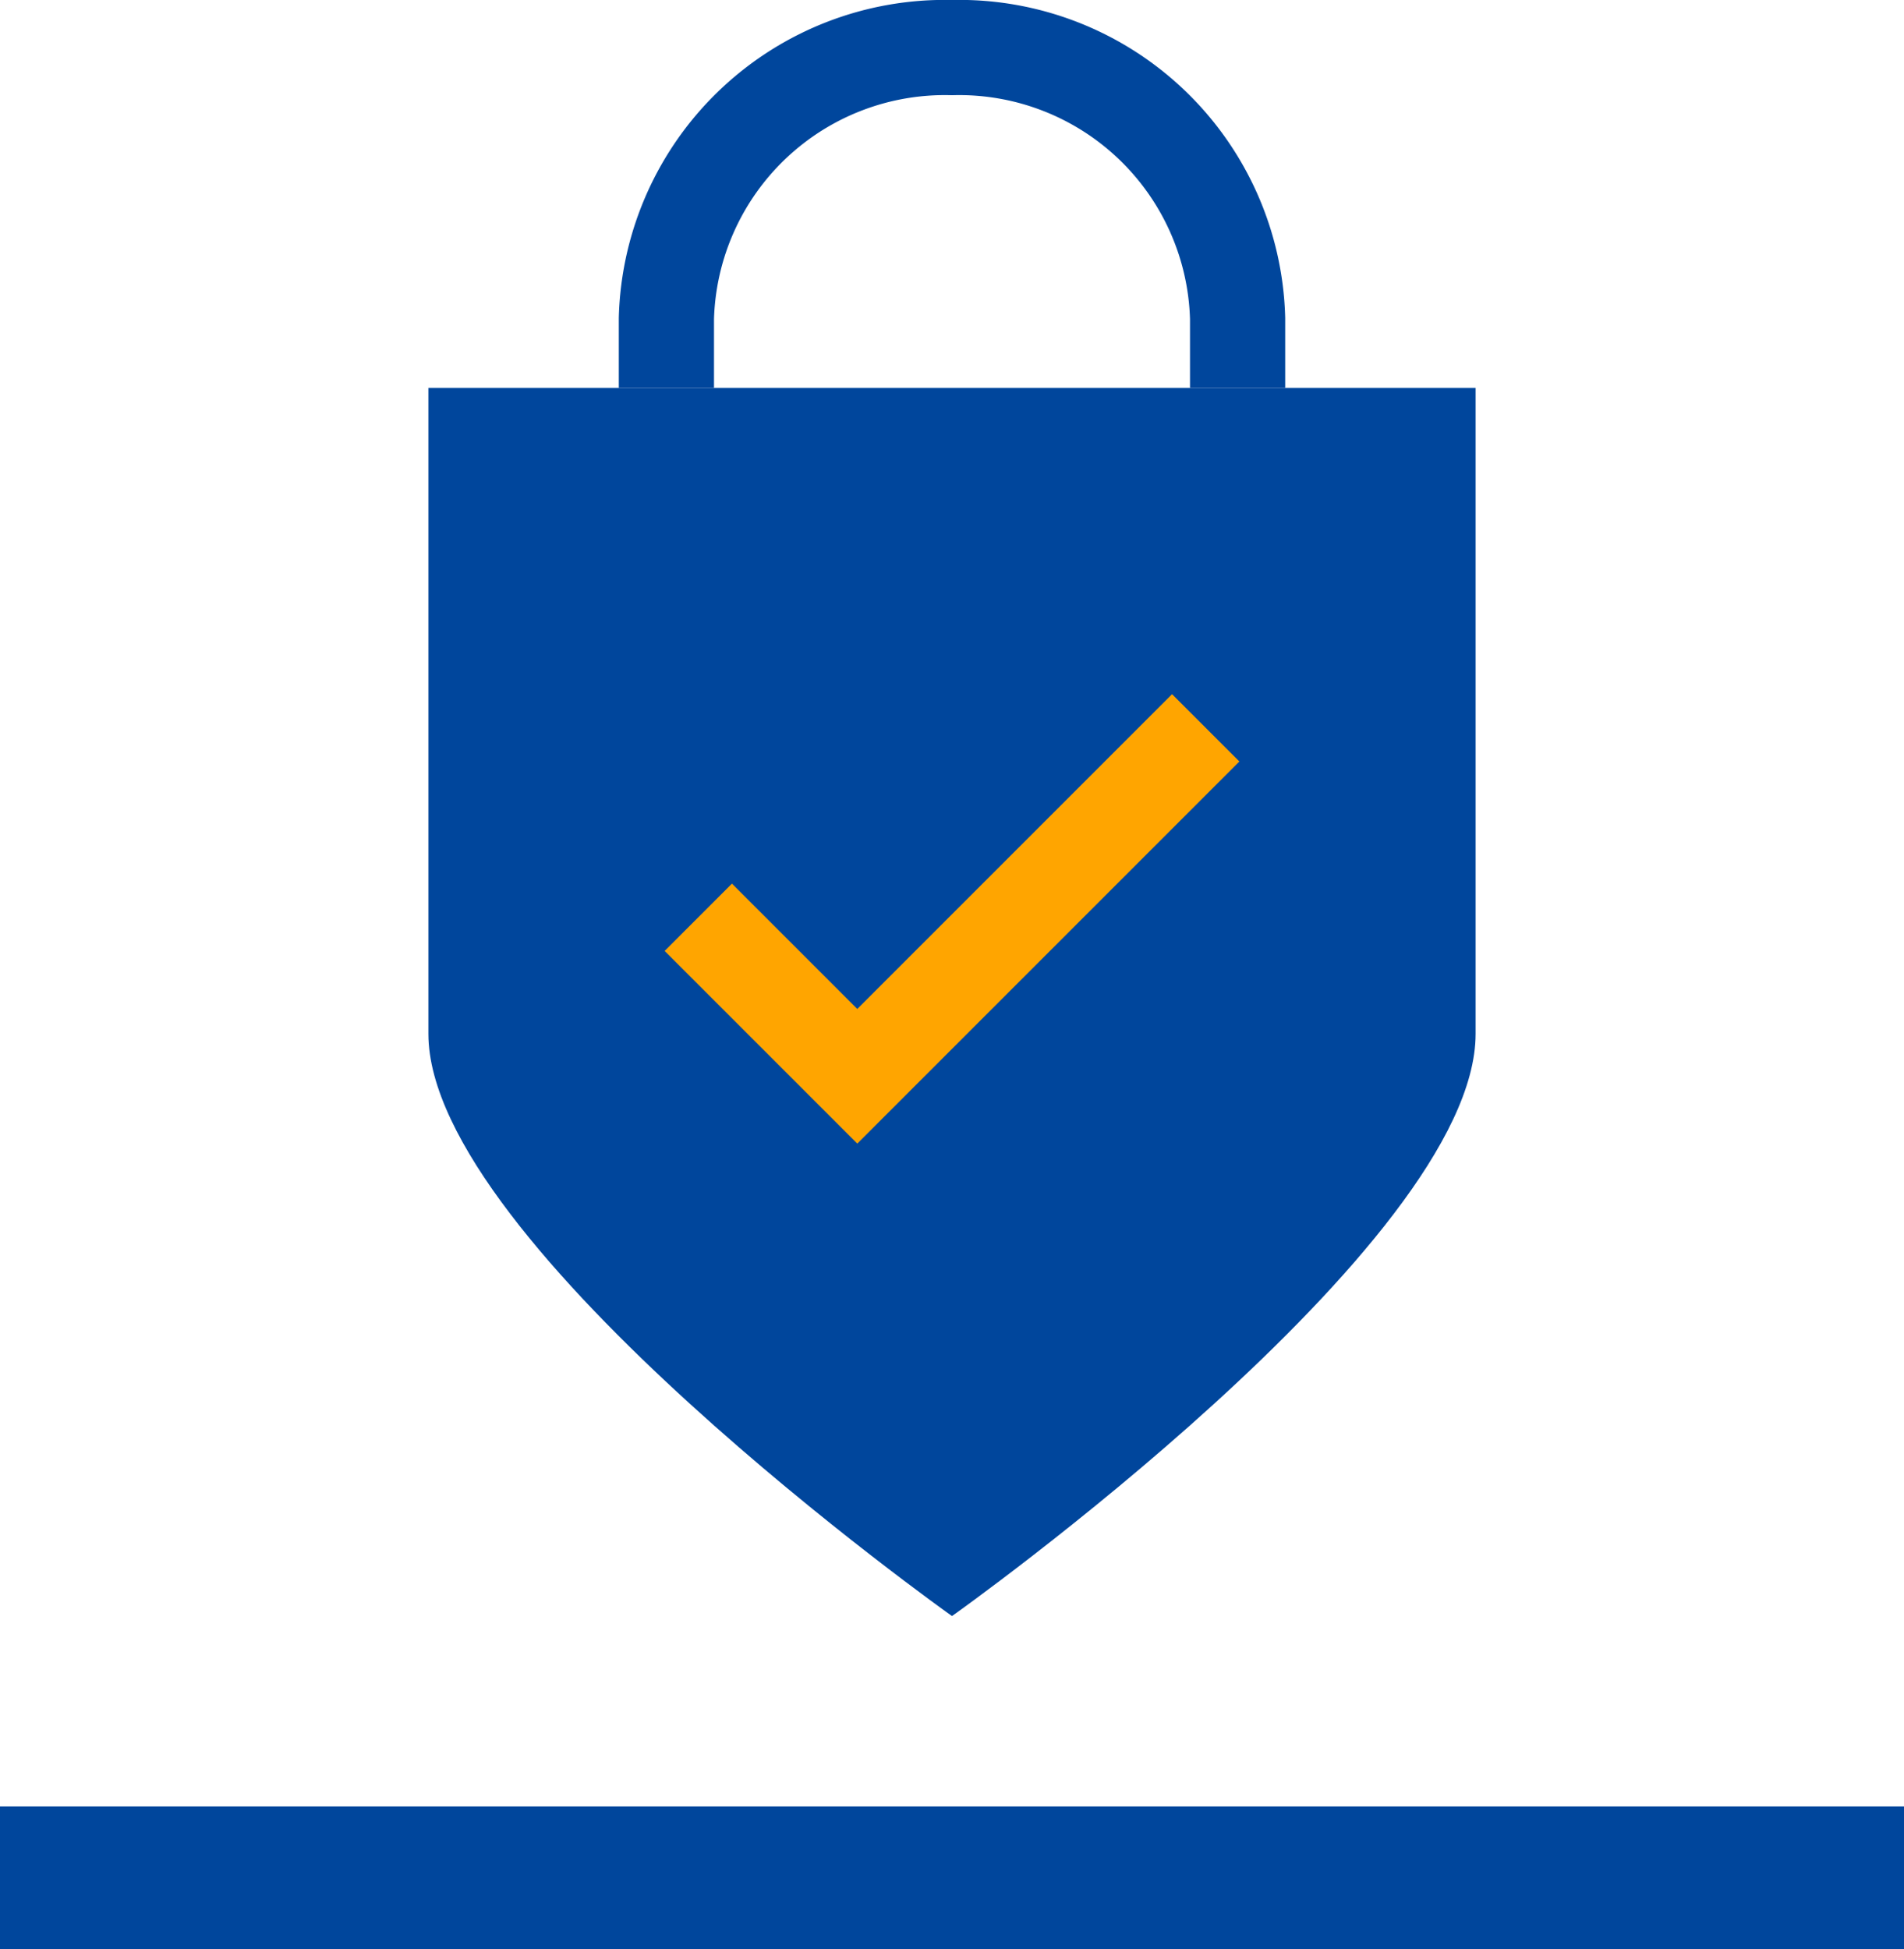
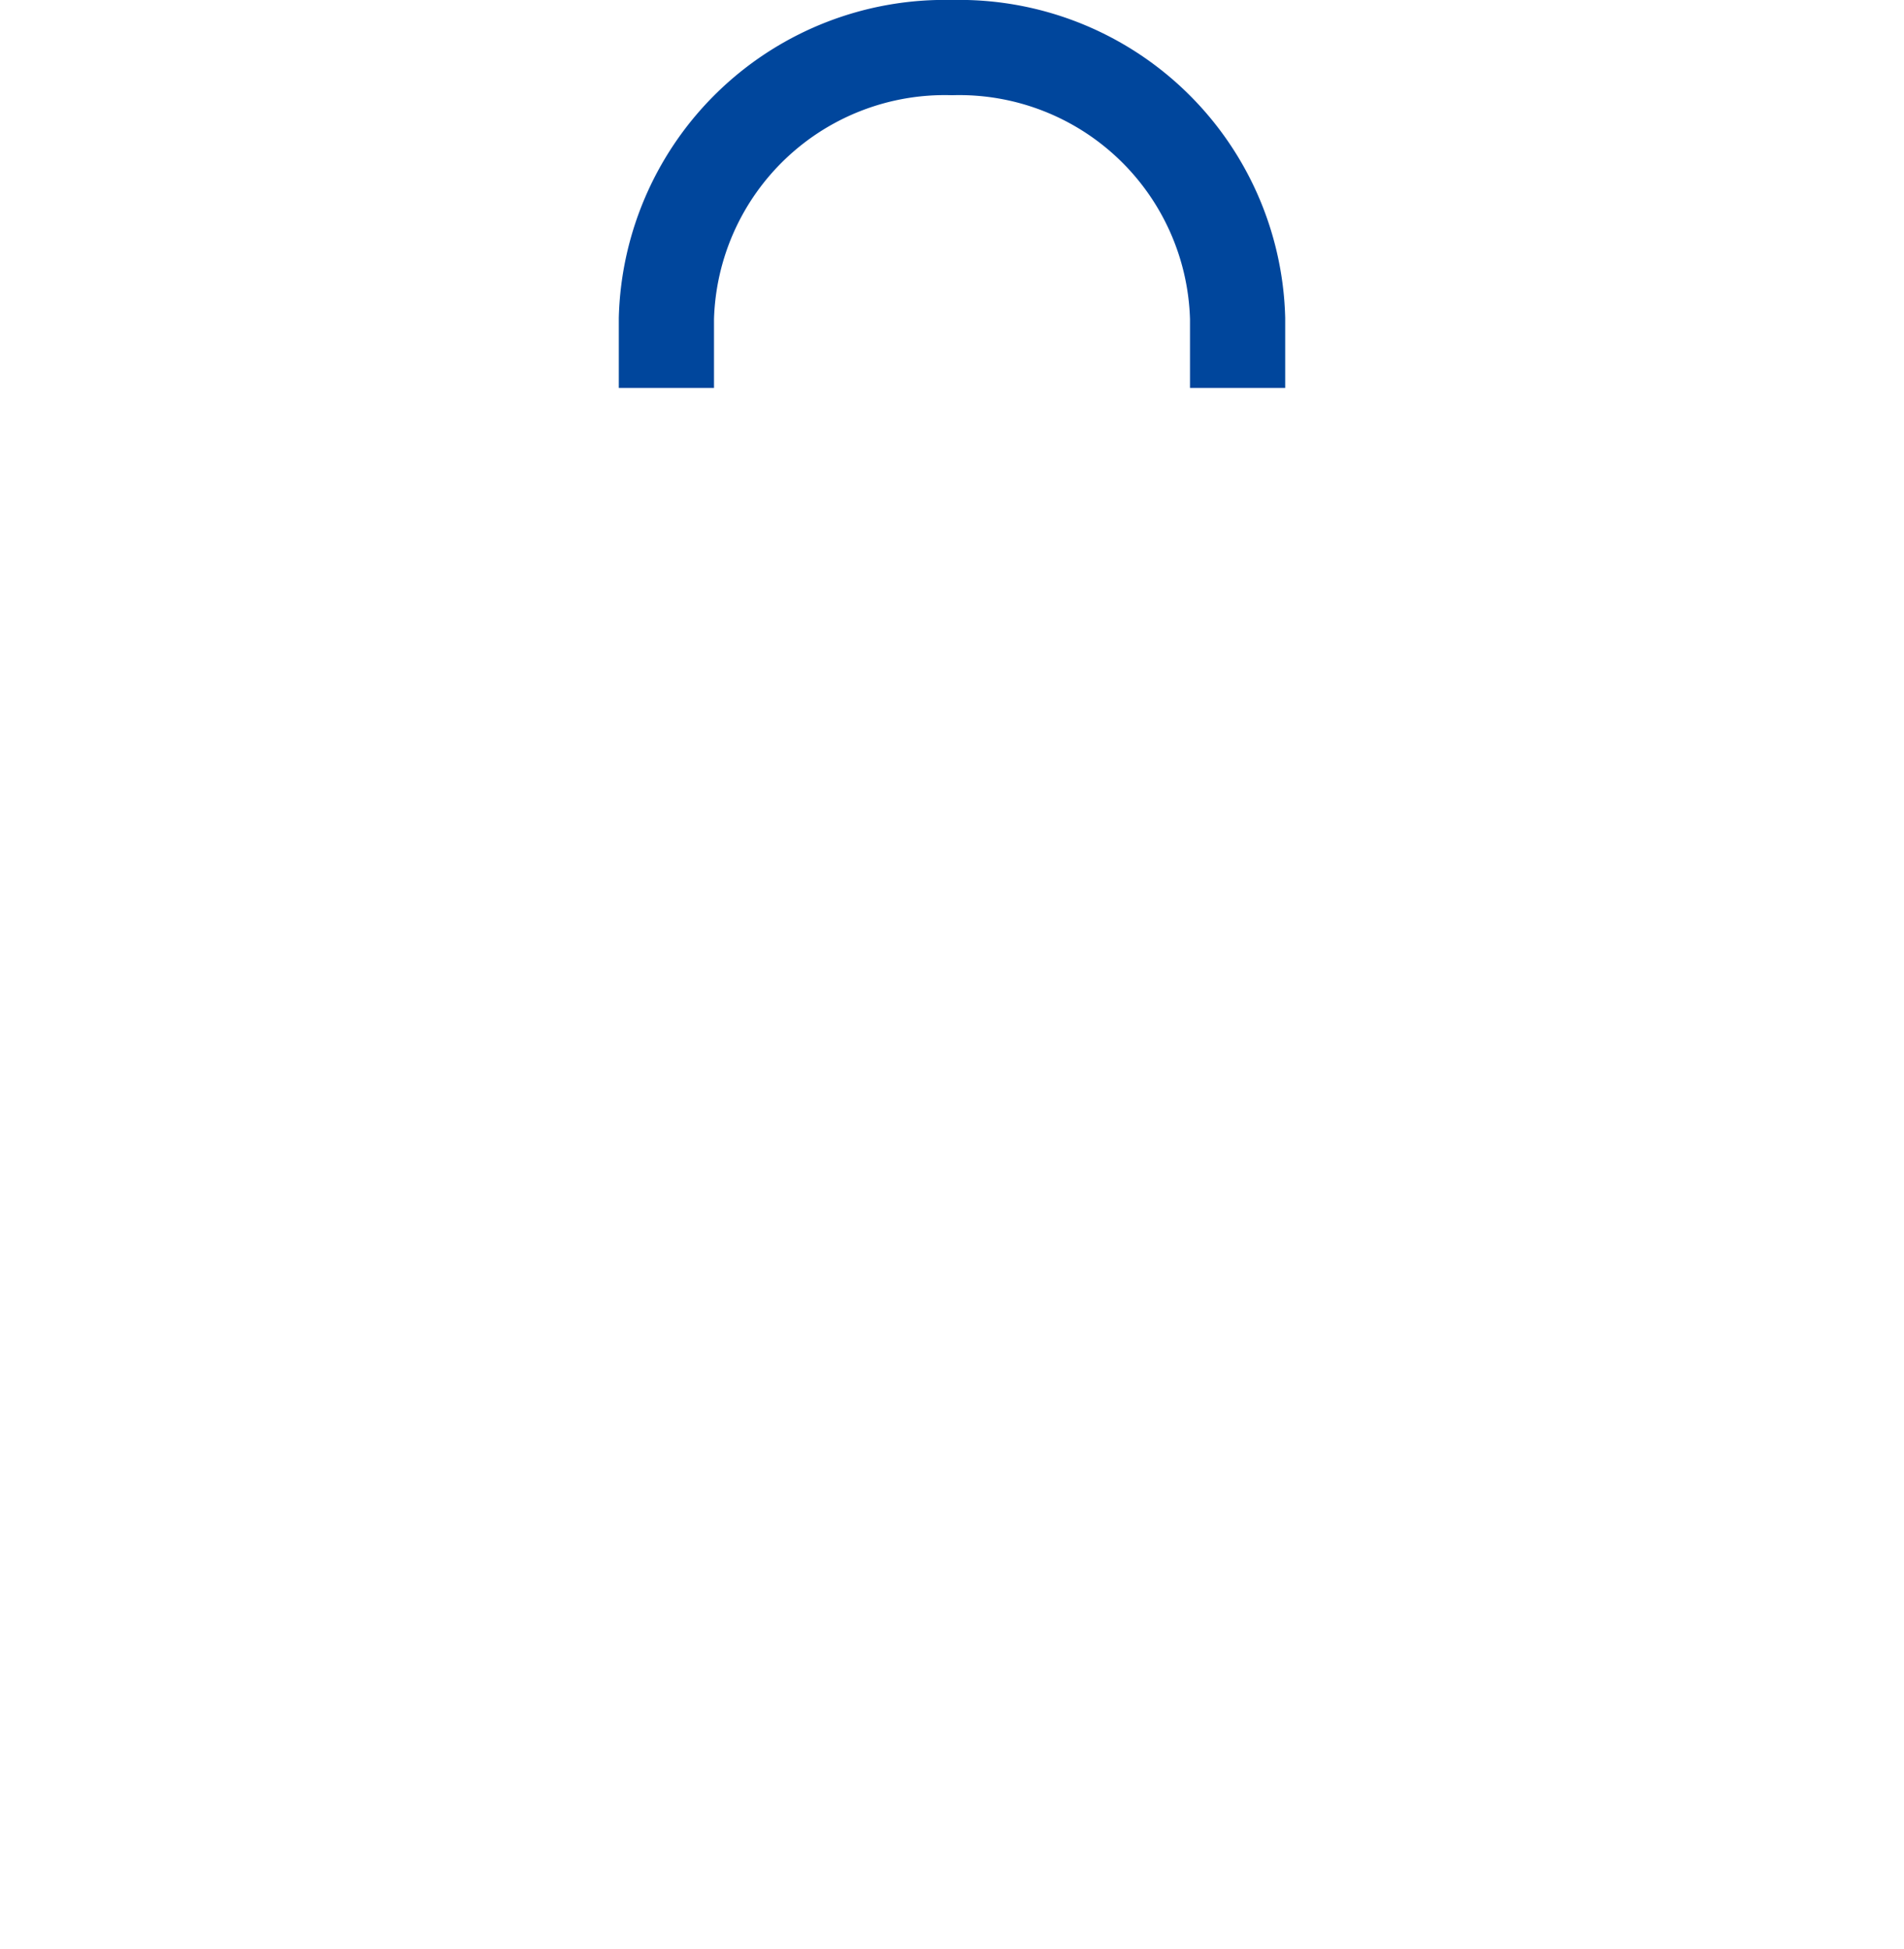
<svg xmlns="http://www.w3.org/2000/svg" viewBox="0 0 40 40.95">
-   <path d="M24,36.77c-4.09-3-10-8.28-10-11V13.2H34V25.77C34,28.49,28.09,33.77,24,36.77Z" transform="translate(-4 -4.05)" style="fill:#00469c" />
-   <path d="M33,14.2V25.77c0,1.87-4.46,6.34-9,9.76-5.43-4.06-9-8.23-9-9.76V14.2H33m2-2H13V25.77C13,30.2,24,38,24,38s11-7.8,11-12.23Z" transform="translate(-4 -4.05)" style="fill:#00469c" />
  <path d="M30,12.2V10.74a5.85,5.85,0,0,0-6-5.69,5.85,5.85,0,0,0-6,5.69V12.2" transform="translate(-4 -4.05)" style="fill:none;stroke:#00469c;stroke-miterlimit:10;stroke-width:2px" />
-   <polyline points="25.33 15.29 18.01 22.61 14.67 19.27" style="fill:none;stroke:orange;stroke-miterlimit:10;stroke-width:2px" />
-   <line y1="39.45" x2="40" y2="39.45" style="fill:none;stroke:#00469c;stroke-width:3px" />
</svg>